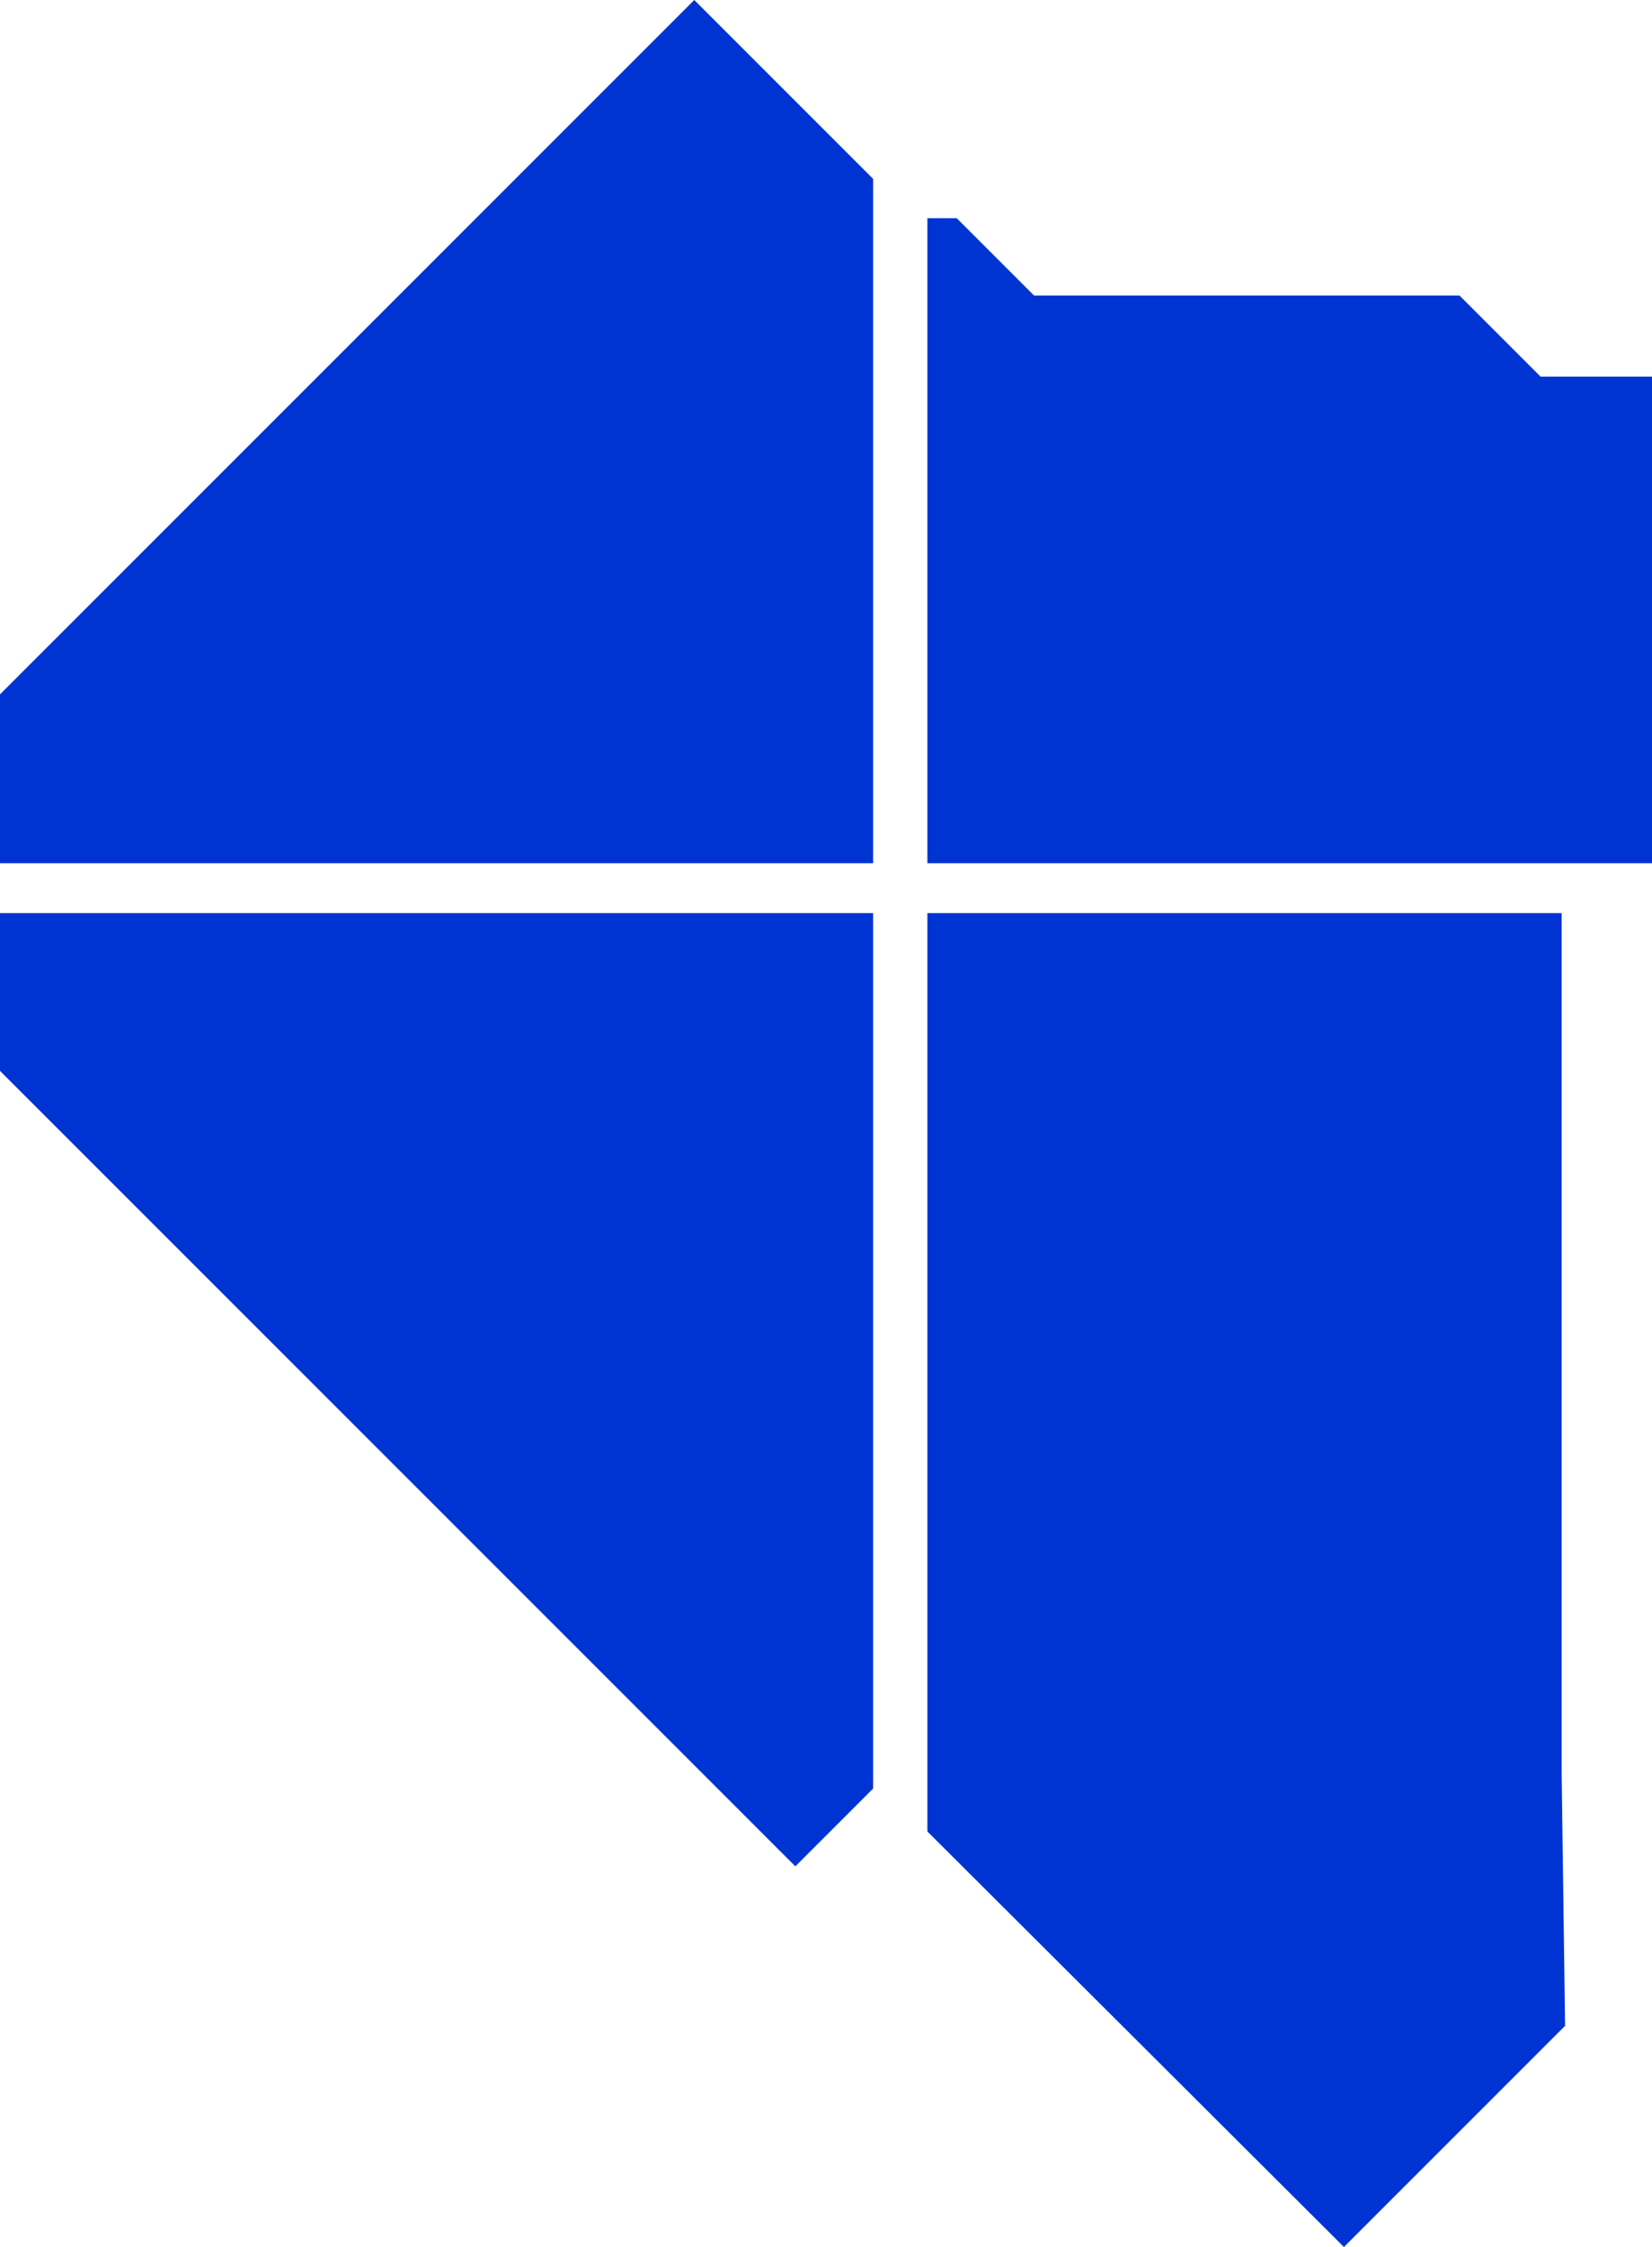
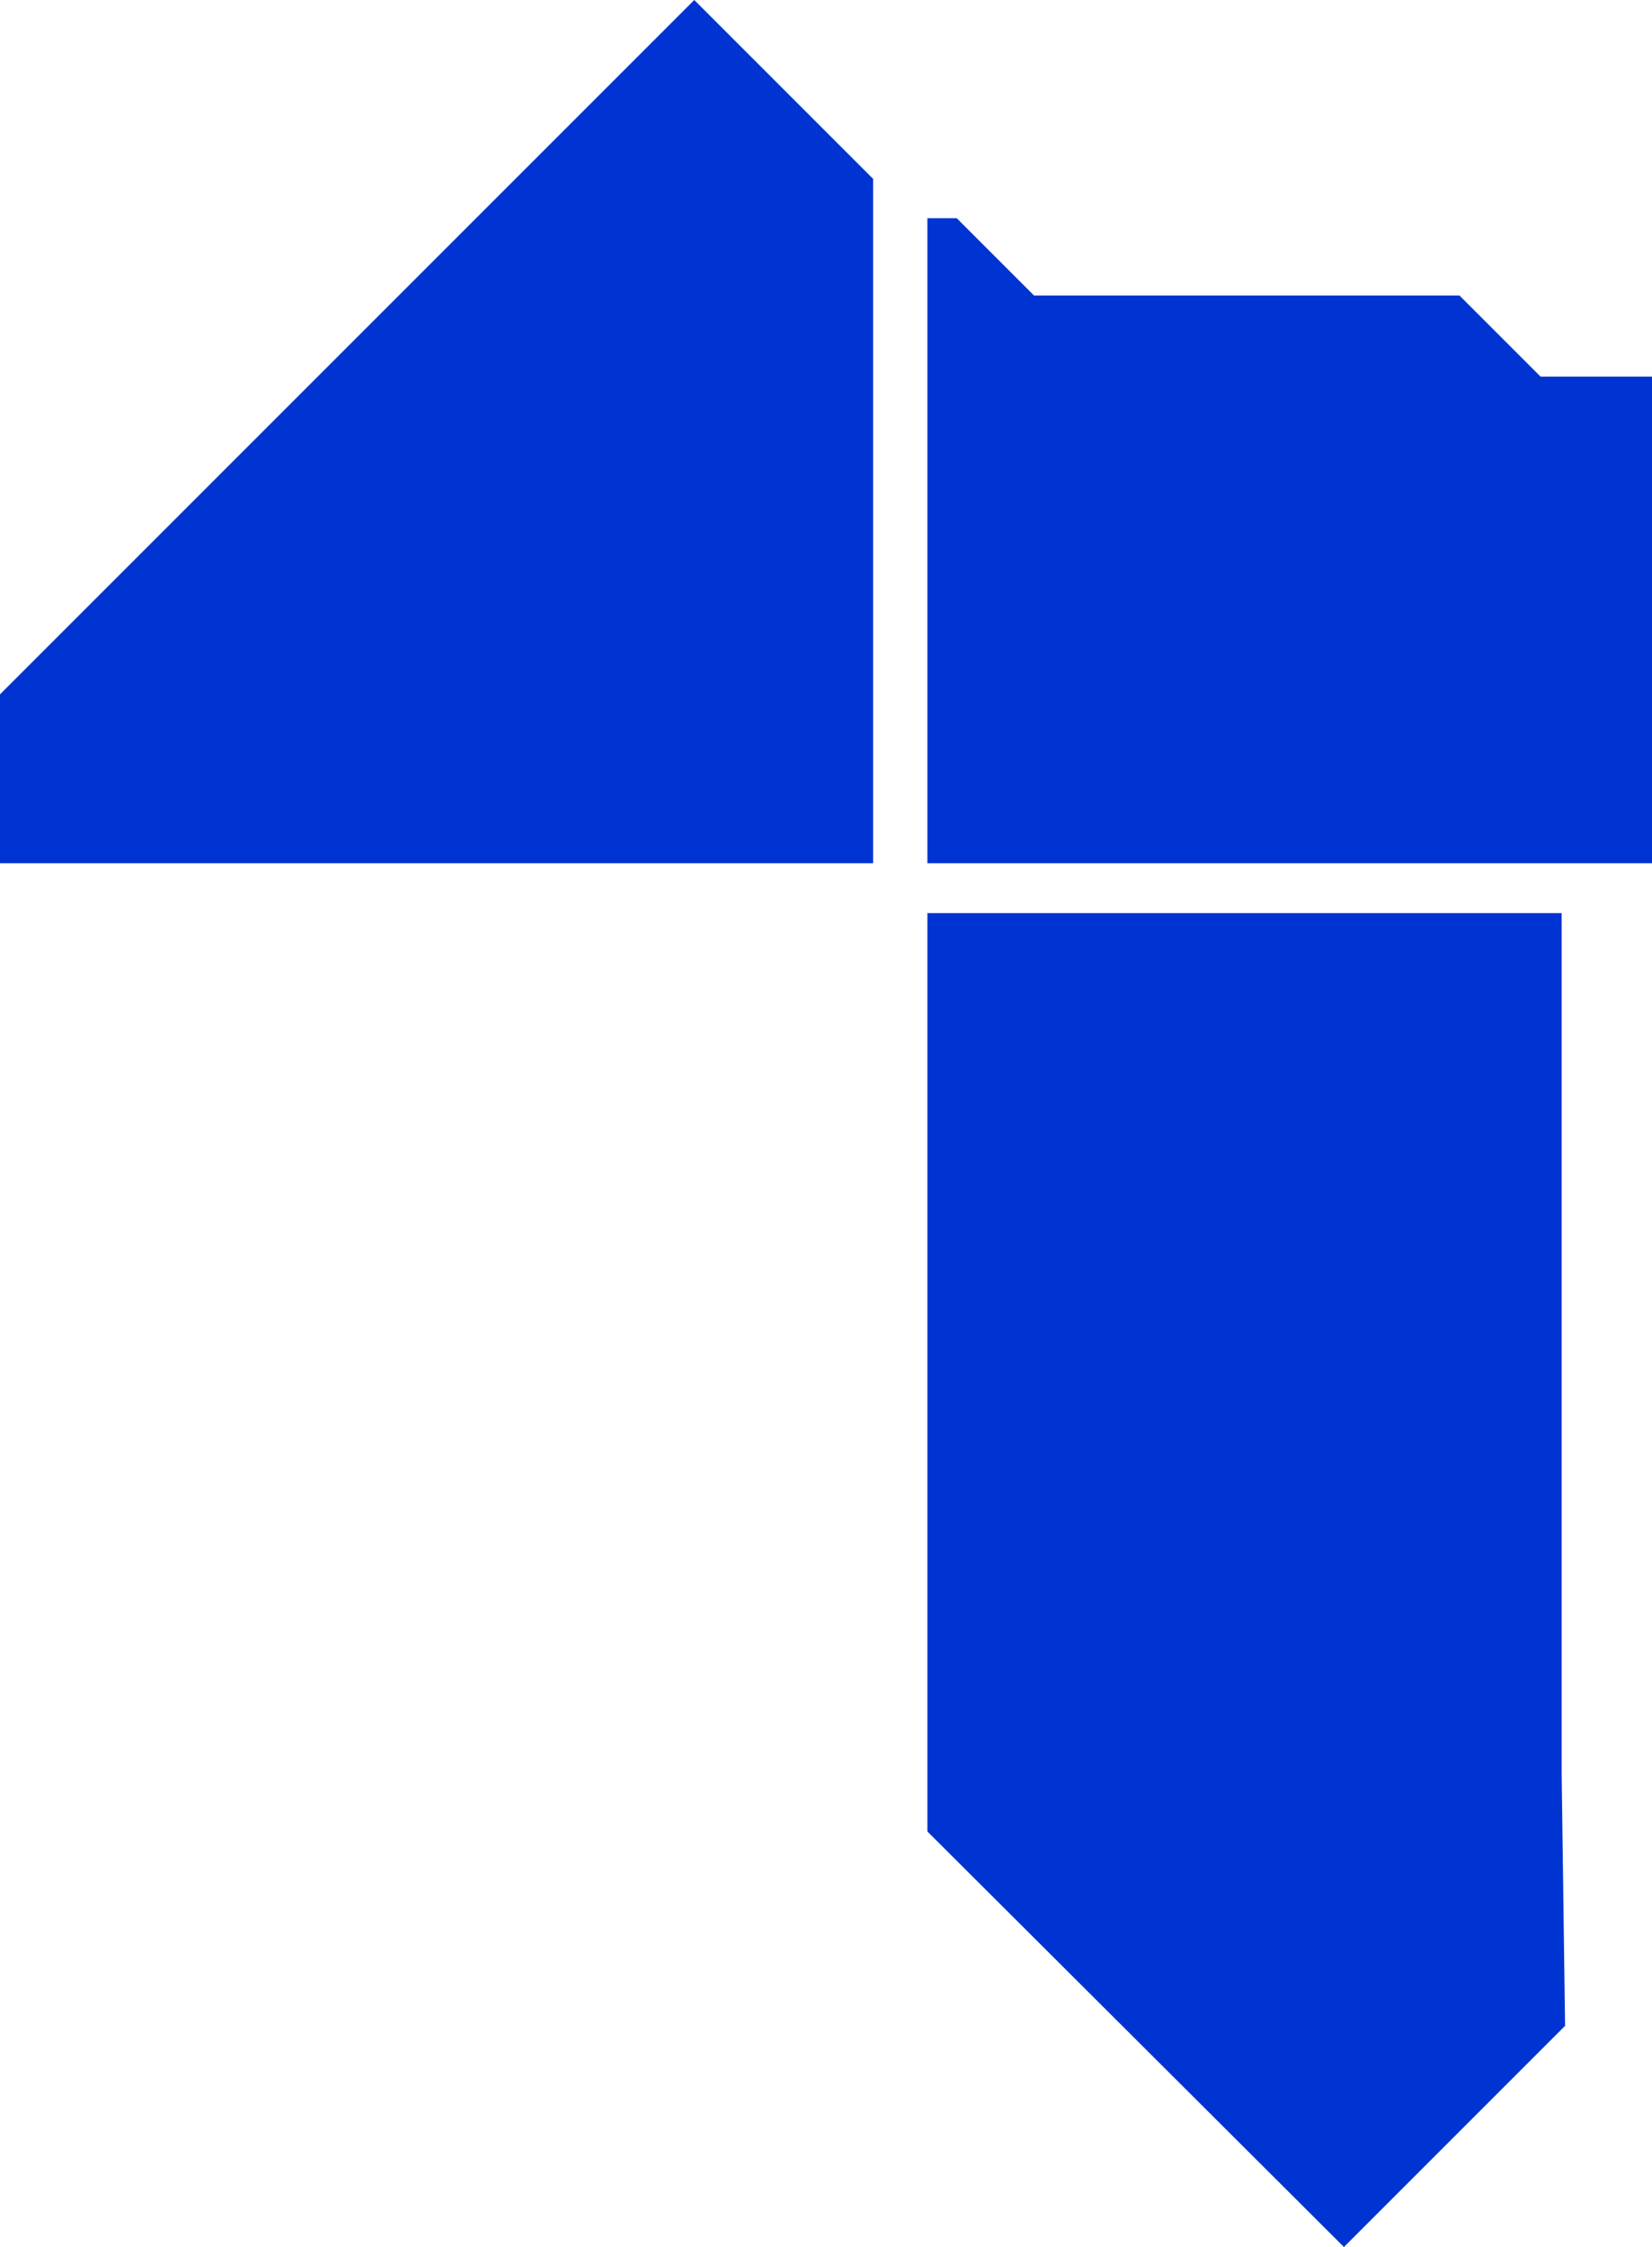
<svg xmlns="http://www.w3.org/2000/svg" id="Layer_2" data-name="Layer 2" viewBox="0 0 839.81 1142.15">
  <defs>
    <style>
      .cls-1 {
        fill: #0034d2;
      }
    </style>
  </defs>
  <g id="TREBLE_CAMP" data-name="TREBLE CAMP">
    <polygon class="cls-1" points="0 352.94 352.94 0 443.86 90.92 443.86 438.78 0 438.78 0 352.94" />
-     <polygon class="cls-1" points="443.86 909.13 443.86 764.56 443.86 464.14 0 464.14 0 544.33 404.33 948.66 443.86 909.13 443.86 909.13" />
    <polygon class="cls-1" points="783.16 438.78 488.39 438.78 471.45 438.78 471.45 110.92 486.37 110.92 525.66 150.21 741.94 150.21 783.16 191.43 839.81 191.43 839.81 438.78 783.16 438.78" />
    <polygon class="cls-1" points="793.89 901.62 793.89 464.14 471.45 464.14 471.45 930.94 683.21 1142.15 748.83 1076.53 795.62 1029.73 793.89 901.62" />
  </g>
</svg>